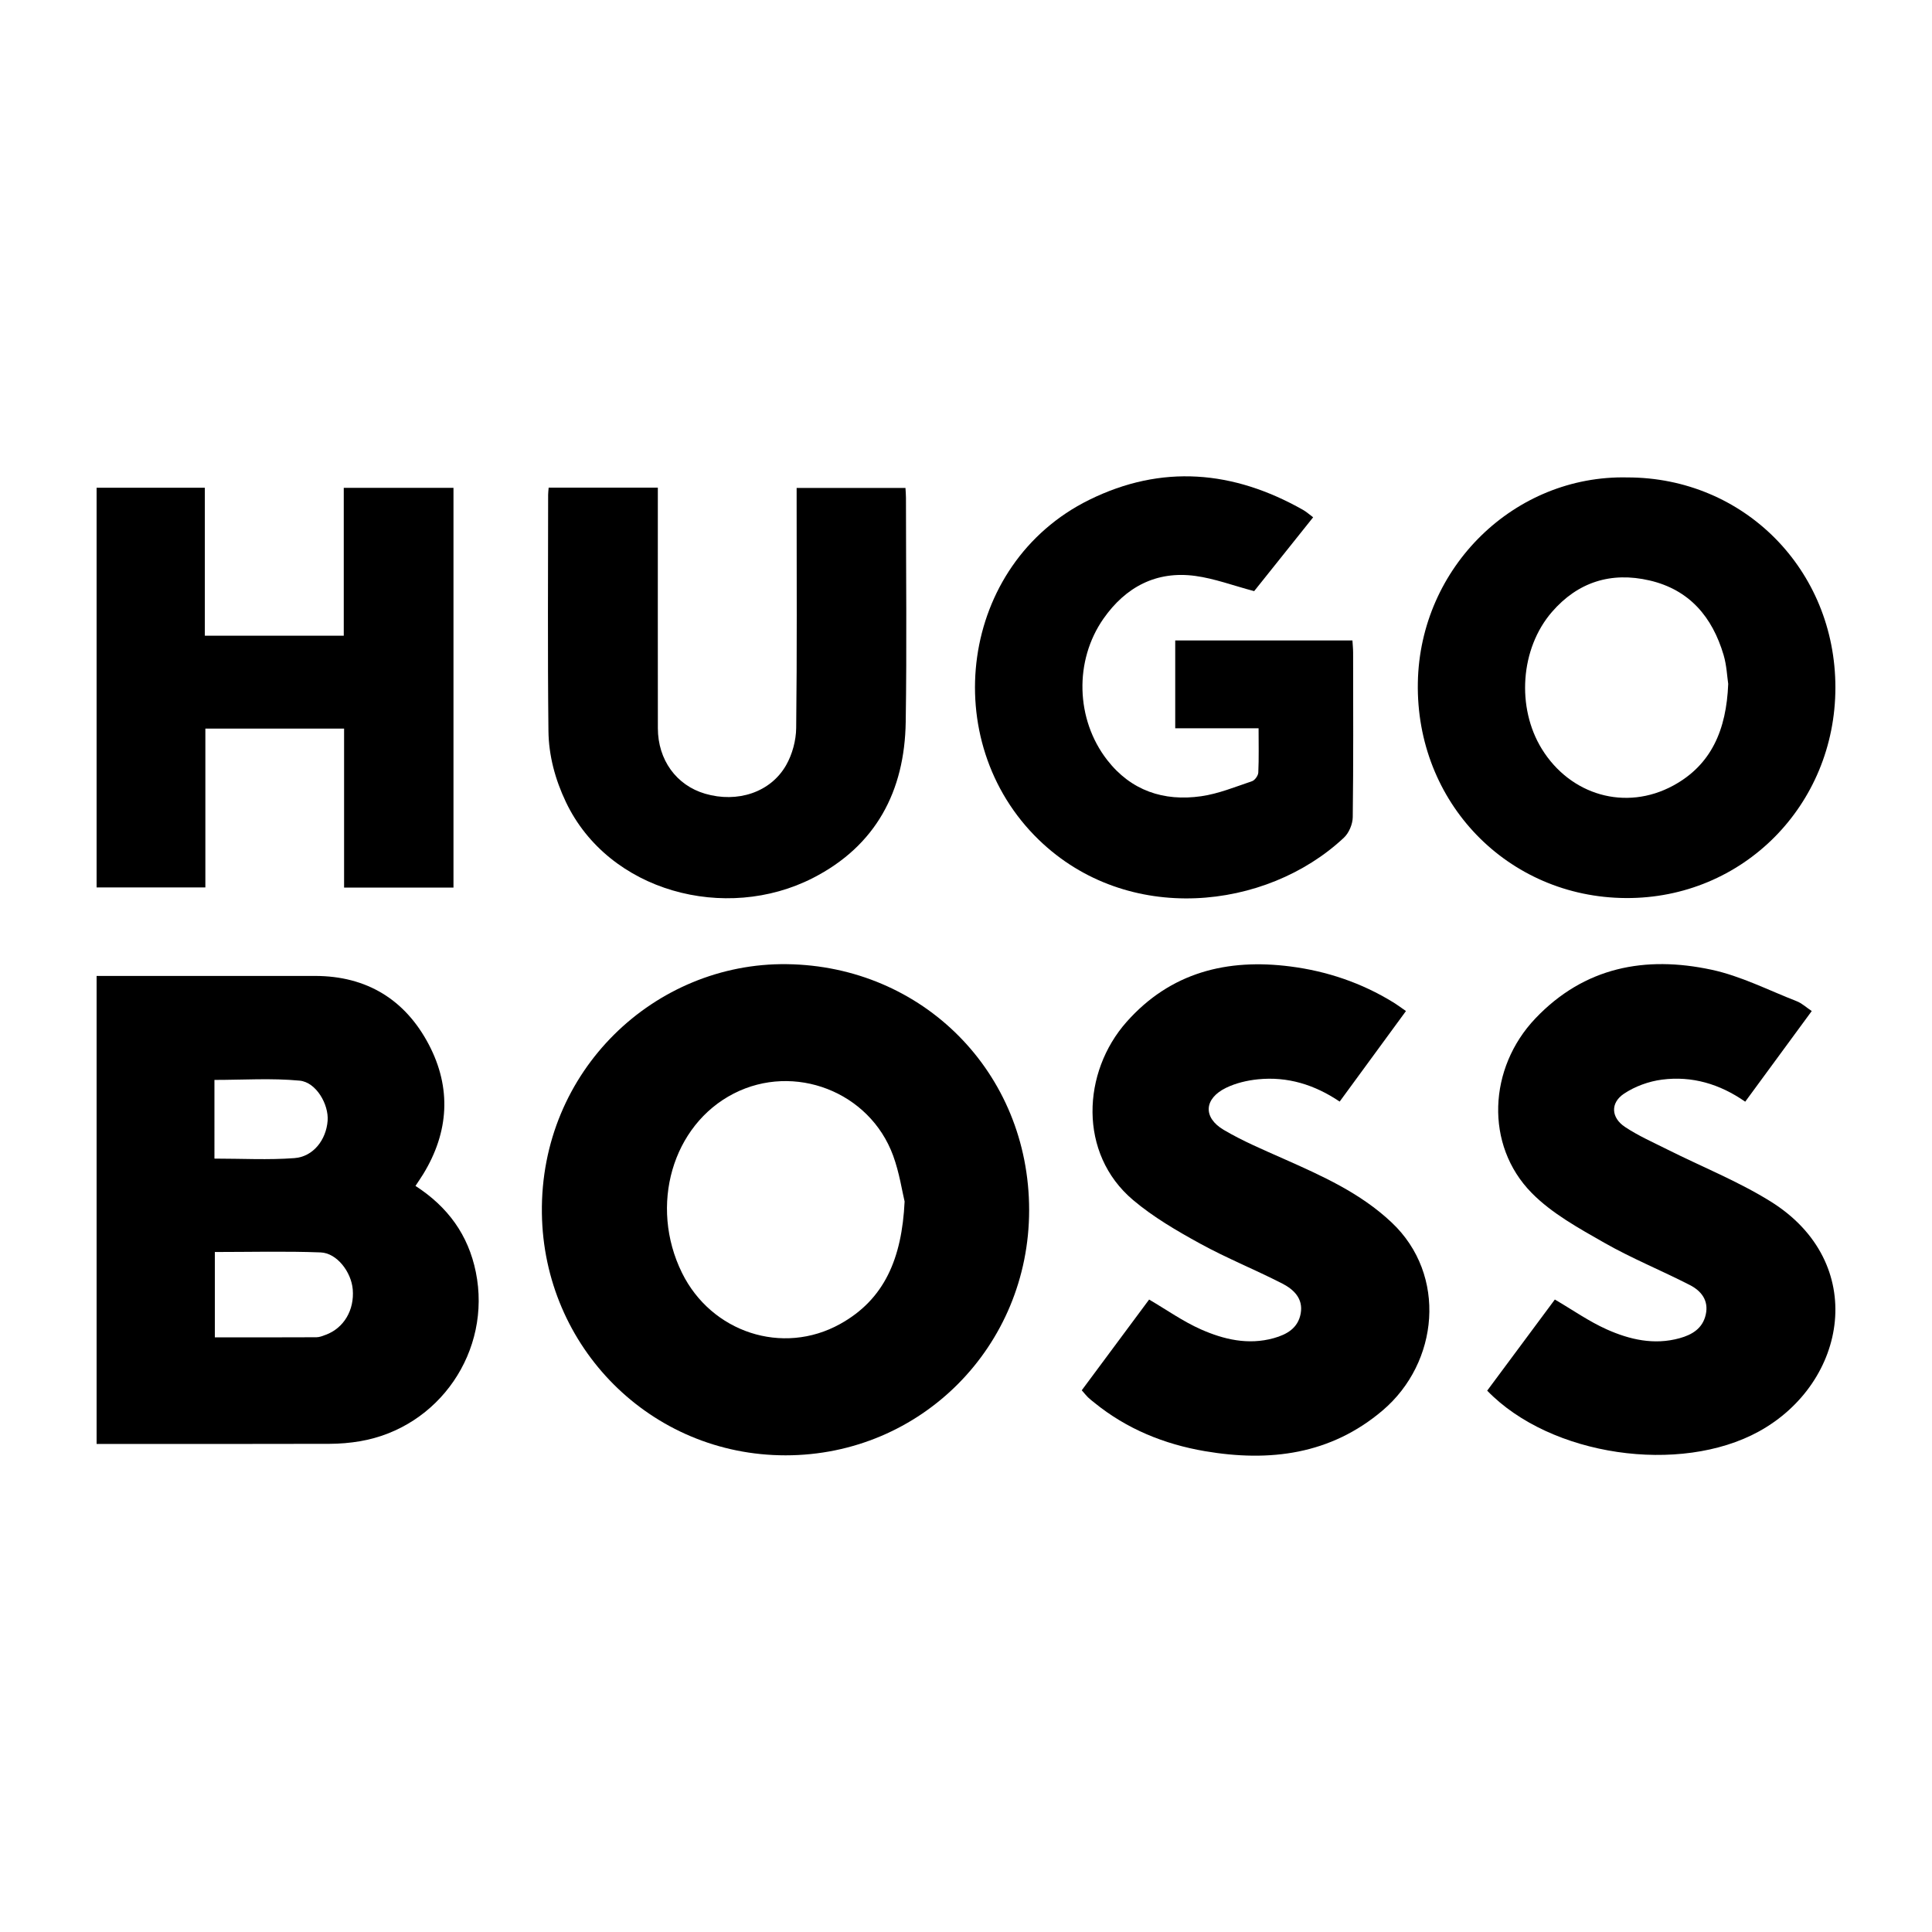
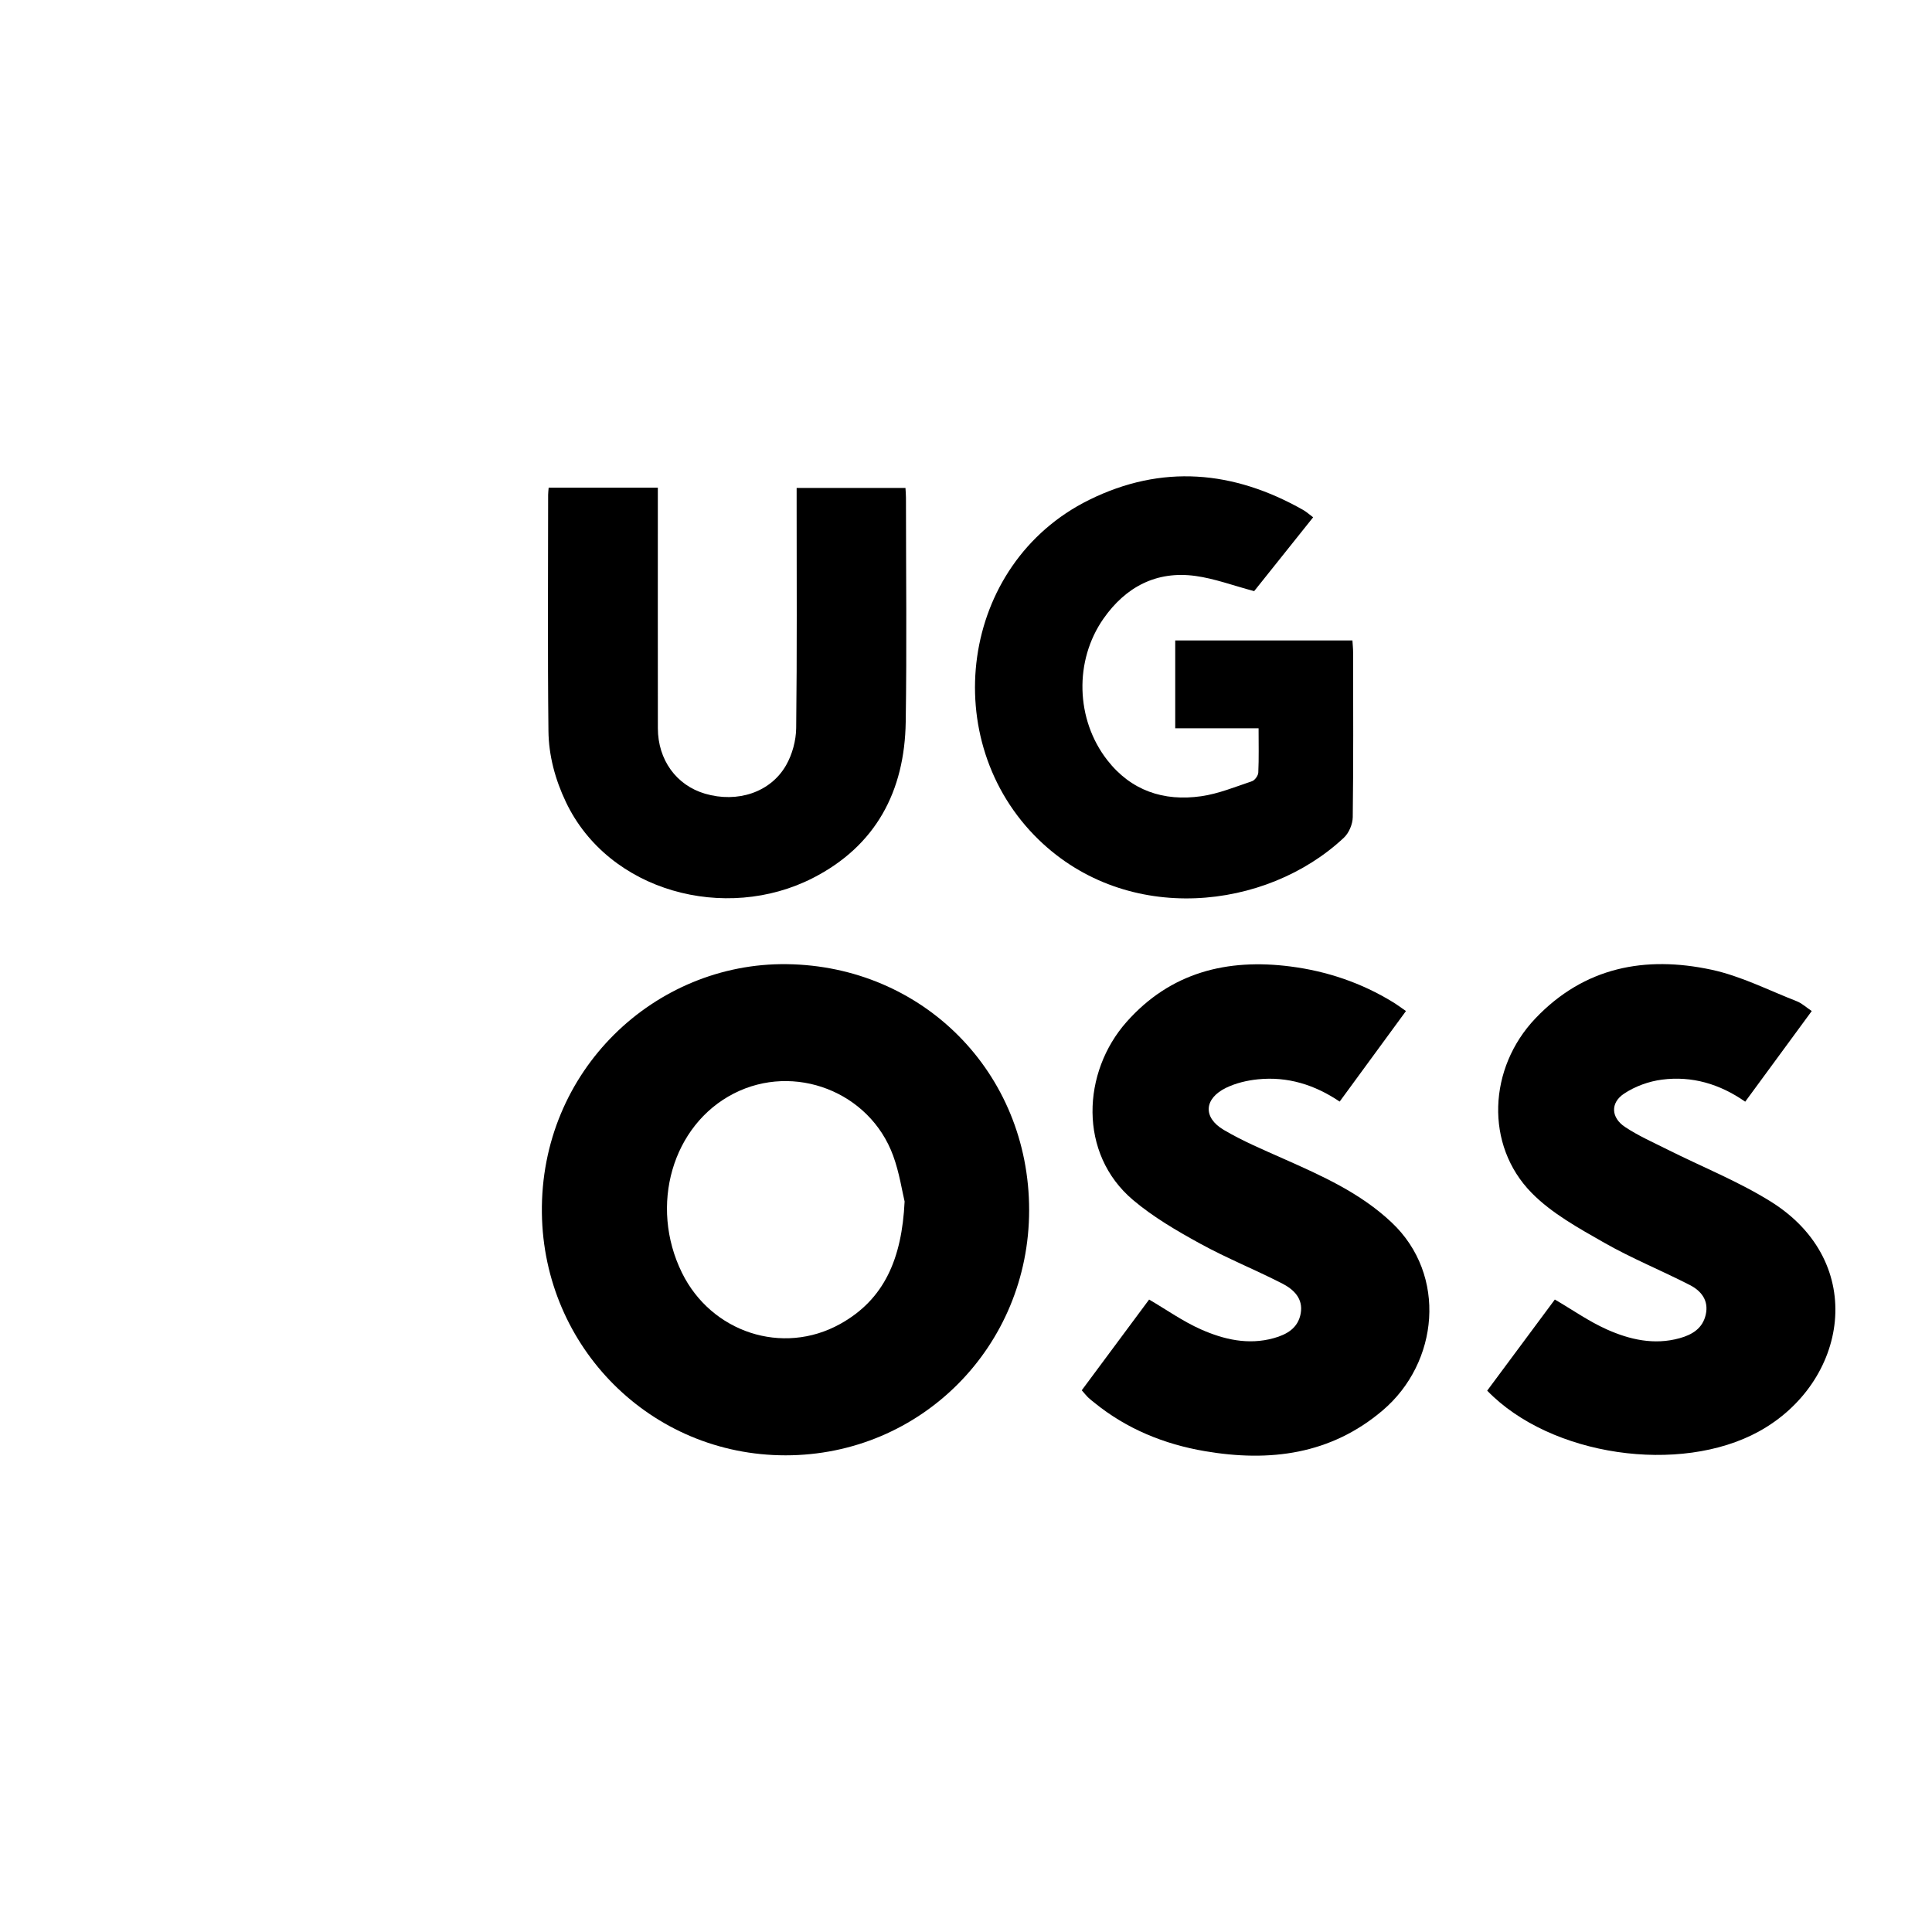
<svg xmlns="http://www.w3.org/2000/svg" version="1.1" id="Layer_1" x="0px" y="0px" width="200px" height="200px" viewBox="0 0 200 200" enable-background="new 0 0 200 200" xml:space="preserve">
  <g>
    <g>
-       <path d="M168.467,49.423c12.077,0.002,21.539,9.563,21.533,21.756c-0.007,12.188-9.595,21.858-21.692,21.787    c-12.229-0.071-21.764-9.891-21.533-22.312C146.997,58.698,156.79,49.16,168.467,49.423z M178.904,70.798    c-0.113-0.742-0.157-1.913-0.48-3.001c-1.164-3.924-3.527-6.751-7.667-7.71c-3.991-0.925-7.422,0.169-10.101,3.262    c-3.284,3.792-3.687,9.896-1.052,14.174c2.953,4.794,8.676,6.473,13.604,3.802C177.158,79.183,178.717,75.553,178.904,70.798z" />
-       <path d="M10,50.489c3.724,0,7.374,0,11.205,0c0,5.105,0,10.175,0,15.317c4.852,0,9.524,0,14.381,0c0-5.101,0-10.173,0-15.306    c3.874,0,7.564,0,11.358,0c0,13.786,0,27.54,0,41.381c-3.737,0-7.454,0-11.324,0c0-5.474,0-10.925,0-16.455    c-4.853,0-9.554,0-14.361,0c0,5.505,0,10.924,0,16.442c-3.784,0-7.464,0-11.259,0C10,78.144,10,64.393,10,50.489z" />
      <path d="M135.937,53.55c-2.157,2.7-4.252,5.322-6.107,7.644c-2.183-0.58-4.106-1.304-6.09-1.574    c-4.036-0.548-7.211,1.143-9.504,4.416c-3.05,4.353-2.884,10.439,0.377,14.637c2.469,3.178,5.855,4.308,9.733,3.753    c1.794-0.257,3.528-0.972,5.264-1.556c0.293-0.099,0.634-0.578,0.648-0.895c0.069-1.471,0.03-2.947,0.03-4.584    c-2.909,0-5.72,0-8.629,0c0-3.102,0-6.04,0-9.09c6.066,0,12.127,0,18.344,0c0.023,0.398,0.07,0.83,0.071,1.262    c0.005,5.678,0.036,11.357-0.038,17.034c-0.009,0.72-0.393,1.63-0.915,2.119c-8.043,7.545-22.412,9.097-31.577,0.227    c-10.564-10.222-8.213-28.568,5.201-35.193c7.519-3.714,14.936-3.049,22.14,1.031C135.235,52.978,135.538,53.255,135.937,53.55z" />
      <path d="M56.797,50.482c3.776,0,7.43,0,11.302,0c0,0.504,0,0.976,0,1.448c0,7.819-0.006,15.638,0.003,23.457    c0.004,3.275,1.915,5.907,4.885,6.777c3.342,0.979,6.782-0.126,8.397-2.961c0.639-1.122,1.022-2.549,1.037-3.843    c0.094-7.777,0.046-15.555,0.047-23.333c0-0.481,0-0.963,0-1.517c3.834,0,7.512,0,11.266,0c0.02,0.376,0.051,0.696,0.051,1.015    c0.003,7.737,0.094,15.475-0.025,23.21c-0.11,7.164-3.076,12.817-9.612,16.158c-9.023,4.612-21.137,1.438-25.566-7.868    c-1.113-2.338-1.779-4.816-1.807-7.364c-0.092-8.147-0.034-16.296-0.032-24.445C56.743,51.017,56.771,50.817,56.797,50.482z" />
    </g>
    <g>
-       <path d="M43.01,122.766c3.369,2.18,5.467,5.086,6.246,8.912c1.66,8.158-3.779,16.127-12.004,17.521    c-1.033,0.175-2.094,0.263-3.142,0.266c-7.485,0.022-14.97,0.012-22.455,0.012c-0.518,0-1.037,0-1.654,0    c0-16.179,0-32.219,0-48.448c0.618,0,1.177,0,1.737,0c6.957,0,13.915-0.001,20.872,0c5.351,0.001,9.341,2.457,11.779,7.099    c2.354,4.481,2.095,9.05-0.577,13.414C43.589,121.905,43.346,122.255,43.01,122.766z M22.24,129.607c0,3.062,0,5.914,0,8.836    c3.565,0,7.043,0.007,10.521-0.011c0.323-0.002,0.654-0.14,0.966-0.256c1.869-0.694,2.971-2.56,2.789-4.697    c-0.155-1.816-1.641-3.764-3.322-3.829C29.576,129.511,25.947,129.607,22.24,129.607z M22.199,119.938    c2.862,0,5.585,0.153,8.282-0.051c1.955-0.148,3.284-1.894,3.435-3.867c0.128-1.685-1.181-3.989-2.894-4.152    c-2.905-0.276-5.855-0.076-8.823-0.076C22.199,114.454,22.199,117.128,22.199,119.938z" />
      <path d="M81.33,150.655c-13.952,0.005-25.054-11.181-25.234-25.068c-0.192-14.776,11.707-25.95,25.351-25.777    c14.07,0.179,25.091,11.207,25.089,25.462C106.533,139.383,95.345,150.65,81.33,150.655z M93.645,124.38    c-0.26-1.071-0.539-2.978-1.188-4.749c-2.429-6.629-10.231-9.628-16.488-6.433c-6.373,3.255-8.791,11.613-5.37,18.565    c3.028,6.153,10.403,8.608,16.37,5.297C91.554,134.517,93.362,130.288,93.645,124.38z" />
      <path d="M111.983,143.922c2.381-3.207,4.692-6.321,6.973-9.393c1.827,1.07,3.507,2.265,5.354,3.084    c2.377,1.054,4.907,1.647,7.544,0.913c1.365-0.38,2.525-1.042,2.795-2.566c0.272-1.538-0.731-2.481-1.898-3.081    c-2.807-1.442-5.751-2.623-8.514-4.14c-2.417-1.327-4.85-2.745-6.945-4.515c-5.686-4.803-5.281-13.245-0.657-18.45    c4.552-5.124,10.4-6.566,16.95-5.725c3.785,0.486,7.363,1.695,10.637,3.708c0.402,0.247,0.78,0.532,1.323,0.905    c-2.311,3.156-4.562,6.23-6.863,9.373c-2.601-1.754-5.403-2.615-8.461-2.305c-1.118,0.113-2.283,0.388-3.289,0.875    c-2.29,1.108-2.433,3.071-0.255,4.358c1.967,1.162,4.097,2.058,6.192,2.99c3.987,1.772,7.943,3.531,11.196,6.598    c5.77,5.441,4.876,14.515-0.929,19.451c-5.384,4.579-11.702,5.364-18.402,4.222c-4.215-0.719-8.094-2.295-11.448-5.021    c-0.223-0.181-0.453-0.354-0.658-0.553C112.426,144.453,112.251,144.226,111.983,143.922z" />
      <path d="M153.953,143.96c2.379-3.204,4.715-6.351,7.004-9.434c1.84,1.076,3.524,2.264,5.369,3.09    c2.376,1.063,4.907,1.645,7.542,0.916c1.309-0.362,2.394-1.013,2.713-2.455c0.325-1.467-0.484-2.453-1.644-3.048    c-2.933-1.508-6.01-2.75-8.868-4.382c-2.641-1.508-5.429-3.033-7.523-5.168c-4.85-4.943-4.485-12.921,0.395-18.051    c5.07-5.33,11.377-6.508,18.226-5.044c3.04,0.65,5.907,2.124,8.836,3.266c0.517,0.201,0.951,0.614,1.549,1.013    c-2.32,3.161-4.577,6.236-6.888,9.384c-2.642-1.845-5.522-2.683-8.612-2.284c-1.365,0.176-2.806,0.697-3.945,1.462    c-1.423,0.956-1.329,2.481,0.115,3.439c1.386,0.92,2.934,1.603,4.429,2.353c3.546,1.778,7.271,3.263,10.625,5.348    c10.198,6.34,7.984,18.78-1.21,23.827C173.928,152.657,160.54,150.775,153.953,143.96z" />
    </g>
  </g>
</svg>